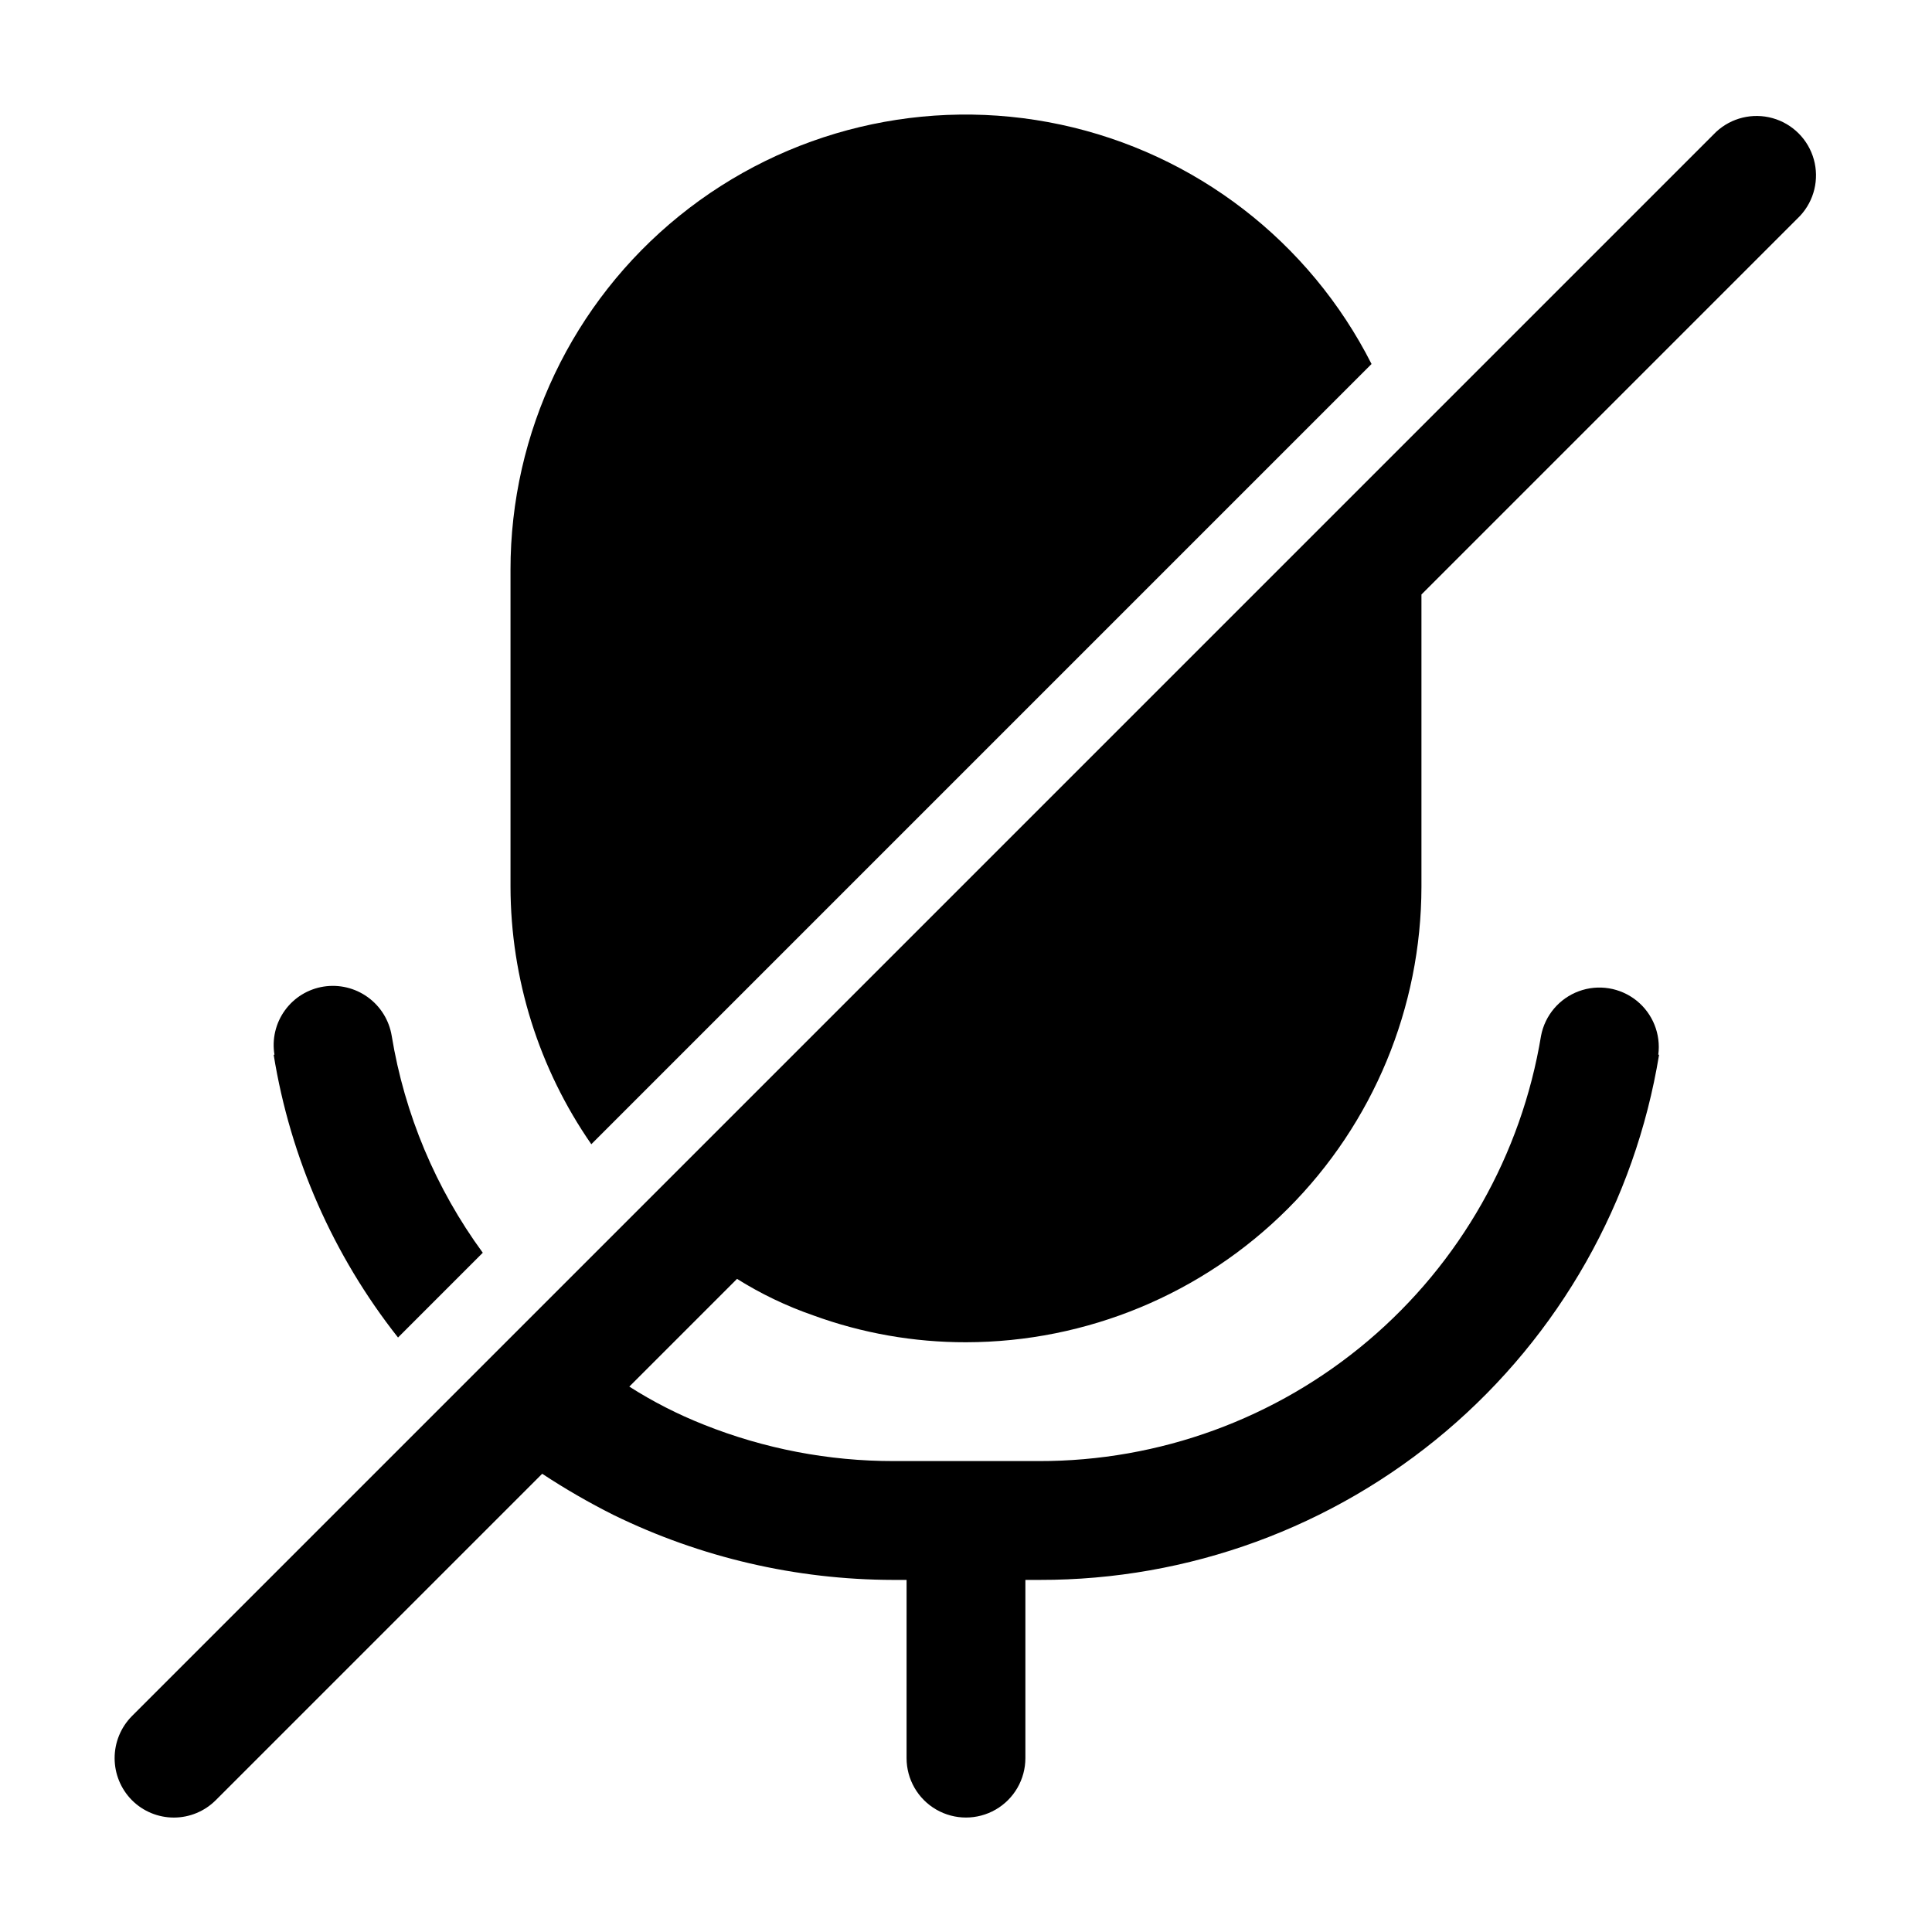
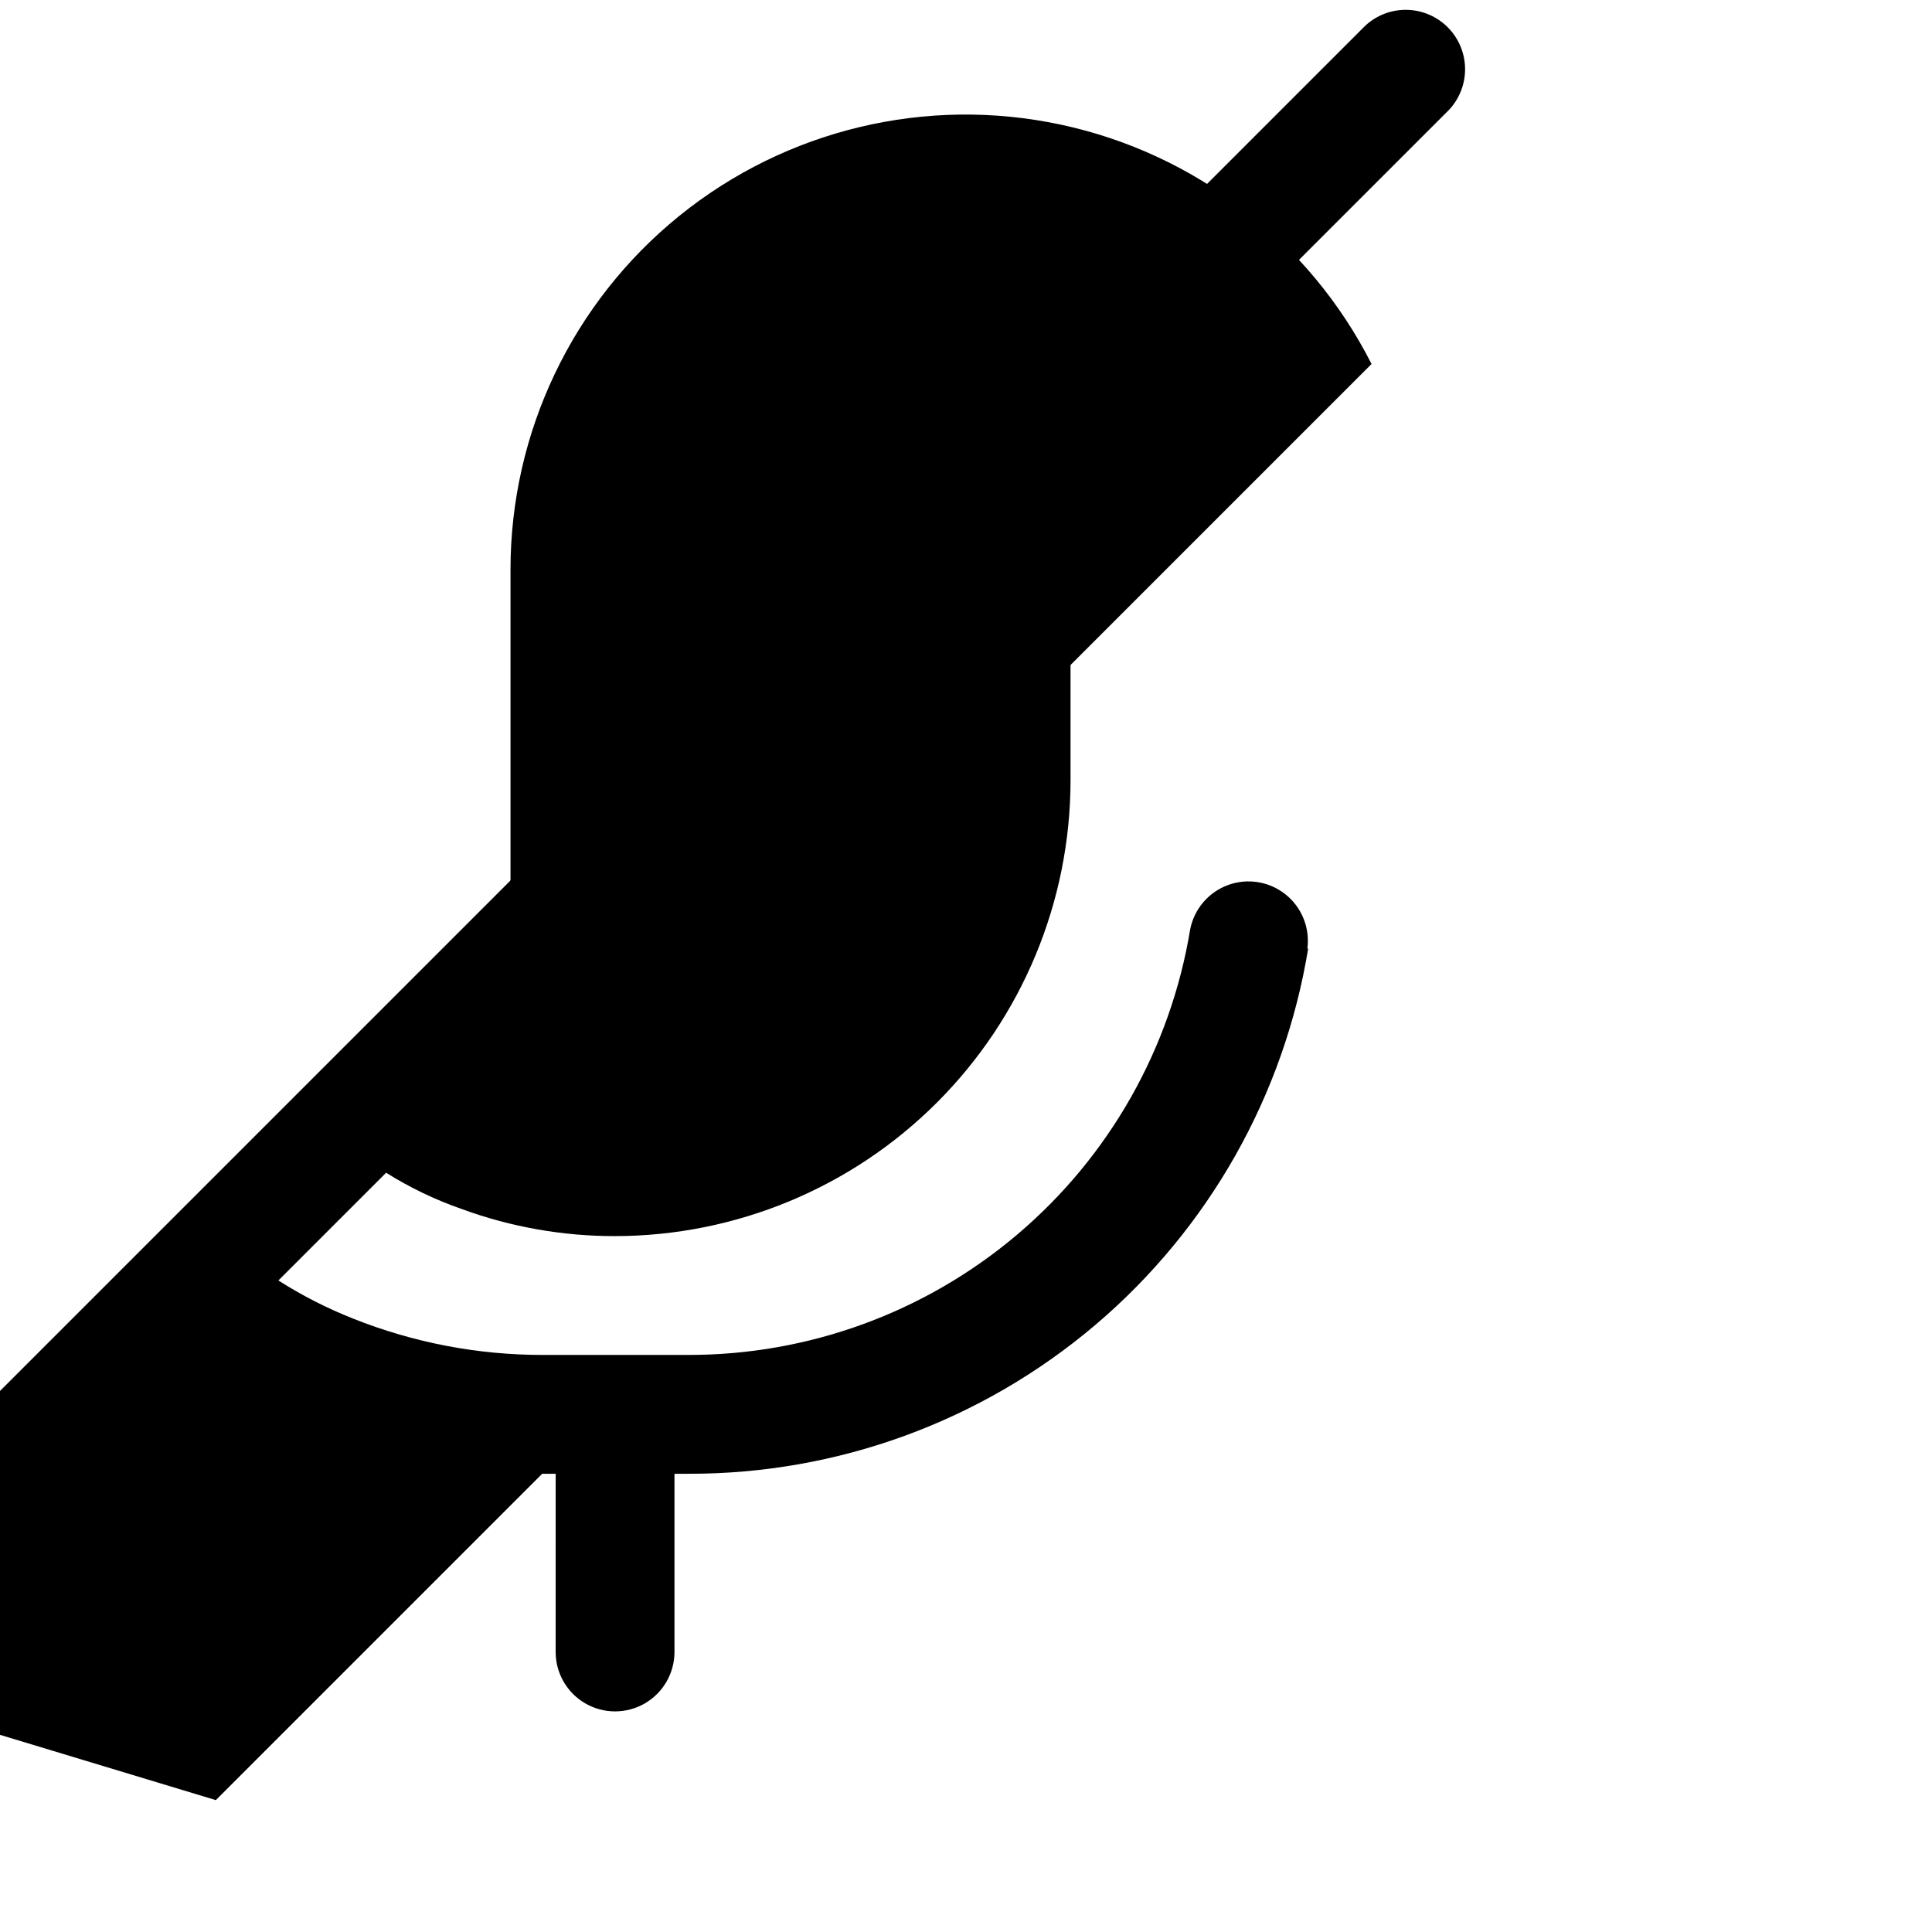
<svg xmlns="http://www.w3.org/2000/svg" fill="#000000" width="800px" height="800px" version="1.1" viewBox="144 144 512 512">
  <g>
    <path d="m279.29 295.04v83.969c0.047 24.387 7.516 48.184 21.414 68.223l206.77-206.77c-16.461-32.496-46.727-55.809-82.352-63.434-35.621-7.621-72.777 1.266-101.1 24.184-28.316 22.914-44.758 57.402-44.734 93.832z" />
-     <path d="m229.75 405.46c-4.129 0.652-7.824 2.926-10.266 6.316-2.445 3.391-3.434 7.613-2.75 11.734h-0.211c4.43 27.379 15.773 53.176 32.957 74.945l22.461-22.465c-12.453-17.008-20.727-36.715-24.141-57.516-0.684-4.113-2.965-7.785-6.348-10.223-3.379-2.438-7.586-3.441-11.703-2.793z" />
-     <path d="m201.2 621.05 86.488-86.488c6.078 4.008 12.387 7.652 18.891 10.914 23.078 11.285 48.418 17.172 74.105 17.215h3.57l-0.004 47.23c0 5.625 3 10.824 7.871 13.637s10.875 2.812 15.746 0 7.871-8.012 7.871-13.637v-47.23h3.777c39.438 0.078 77.609-13.883 107.69-39.383 30.078-25.504 50.094-60.879 56.469-99.797h-0.211c0.719-5.465-1.473-10.91-5.777-14.352-4.305-3.441-10.098-4.383-15.273-2.477-5.172 1.906-8.973 6.379-10.016 11.793-5.199 31.527-21.441 60.18-45.824 80.828-24.379 20.652-55.312 31.961-87.266 31.898h-38.418c-17.254 0.023-34.355-3.254-50.379-9.656-6.883-2.723-13.492-6.098-19.734-10.078l28.551-28.551v0.004c6.332 3.969 13.09 7.207 20.152 9.656 12.98 4.742 26.695 7.156 40.516 7.137 32-0.039 62.68-12.77 85.305-35.398 22.629-22.625 35.359-53.305 35.398-85.305v-77.461l100.34-100.34c3.742-4.019 5.121-9.699 3.637-14.984-1.484-5.289-5.617-9.422-10.902-10.906-5.289-1.484-10.969-0.105-14.988 3.641l-419.84 419.84c-2.93 2.965-4.57 6.961-4.57 11.125 0 4.168 1.641 8.164 4.57 11.129 2.945 2.957 6.949 4.621 11.125 4.621s8.18-1.664 11.125-4.621z" />
+     <path d="m201.2 621.05 86.488-86.488h3.57l-0.004 47.23c0 5.625 3 10.824 7.871 13.637s10.875 2.812 15.746 0 7.871-8.012 7.871-13.637v-47.23h3.777c39.438 0.078 77.609-13.883 107.69-39.383 30.078-25.504 50.094-60.879 56.469-99.797h-0.211c0.719-5.465-1.473-10.91-5.777-14.352-4.305-3.441-10.098-4.383-15.273-2.477-5.172 1.906-8.973 6.379-10.016 11.793-5.199 31.527-21.441 60.18-45.824 80.828-24.379 20.652-55.312 31.961-87.266 31.898h-38.418c-17.254 0.023-34.355-3.254-50.379-9.656-6.883-2.723-13.492-6.098-19.734-10.078l28.551-28.551v0.004c6.332 3.969 13.09 7.207 20.152 9.656 12.98 4.742 26.695 7.156 40.516 7.137 32-0.039 62.68-12.77 85.305-35.398 22.629-22.625 35.359-53.305 35.398-85.305v-77.461l100.34-100.34c3.742-4.019 5.121-9.699 3.637-14.984-1.484-5.289-5.617-9.422-10.902-10.906-5.289-1.484-10.969-0.105-14.988 3.641l-419.84 419.84c-2.93 2.965-4.57 6.961-4.57 11.125 0 4.168 1.641 8.164 4.57 11.129 2.945 2.957 6.949 4.621 11.125 4.621s8.18-1.664 11.125-4.621z" />
  </g>
</svg>